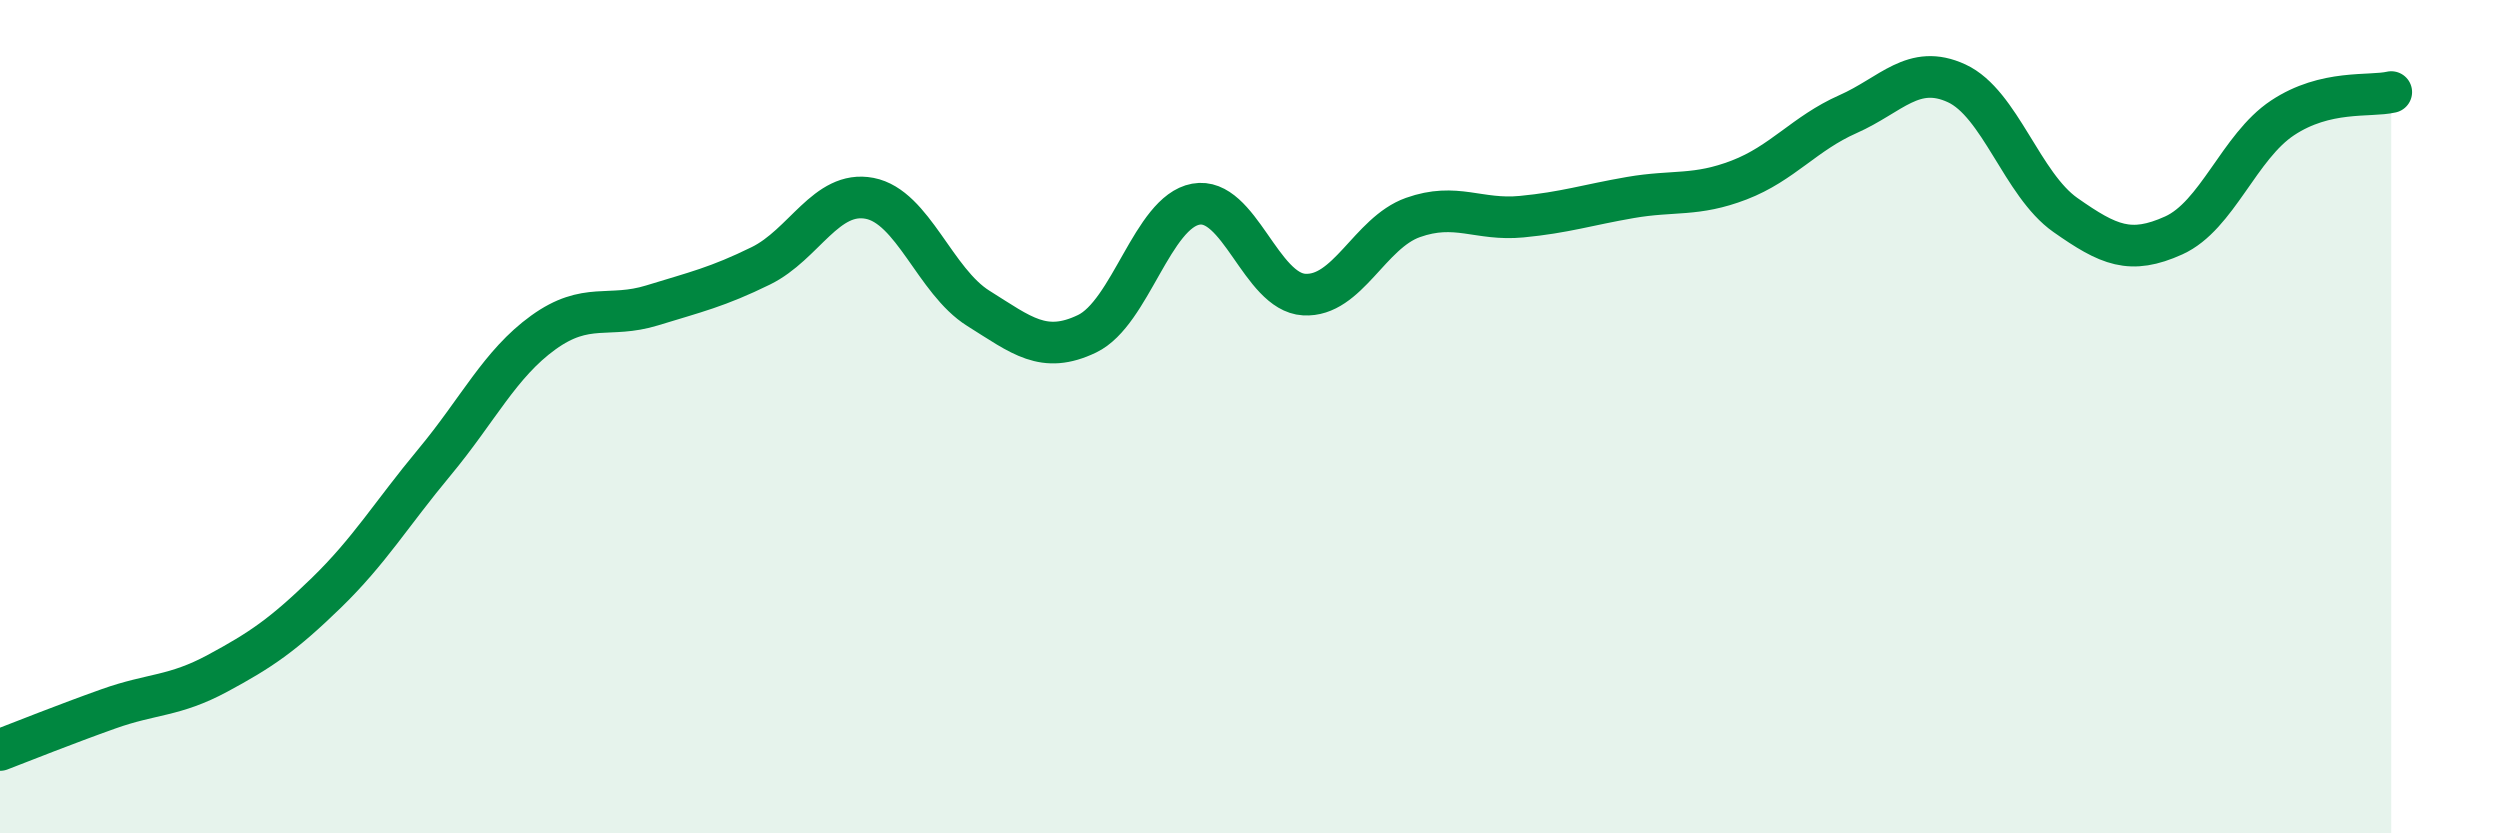
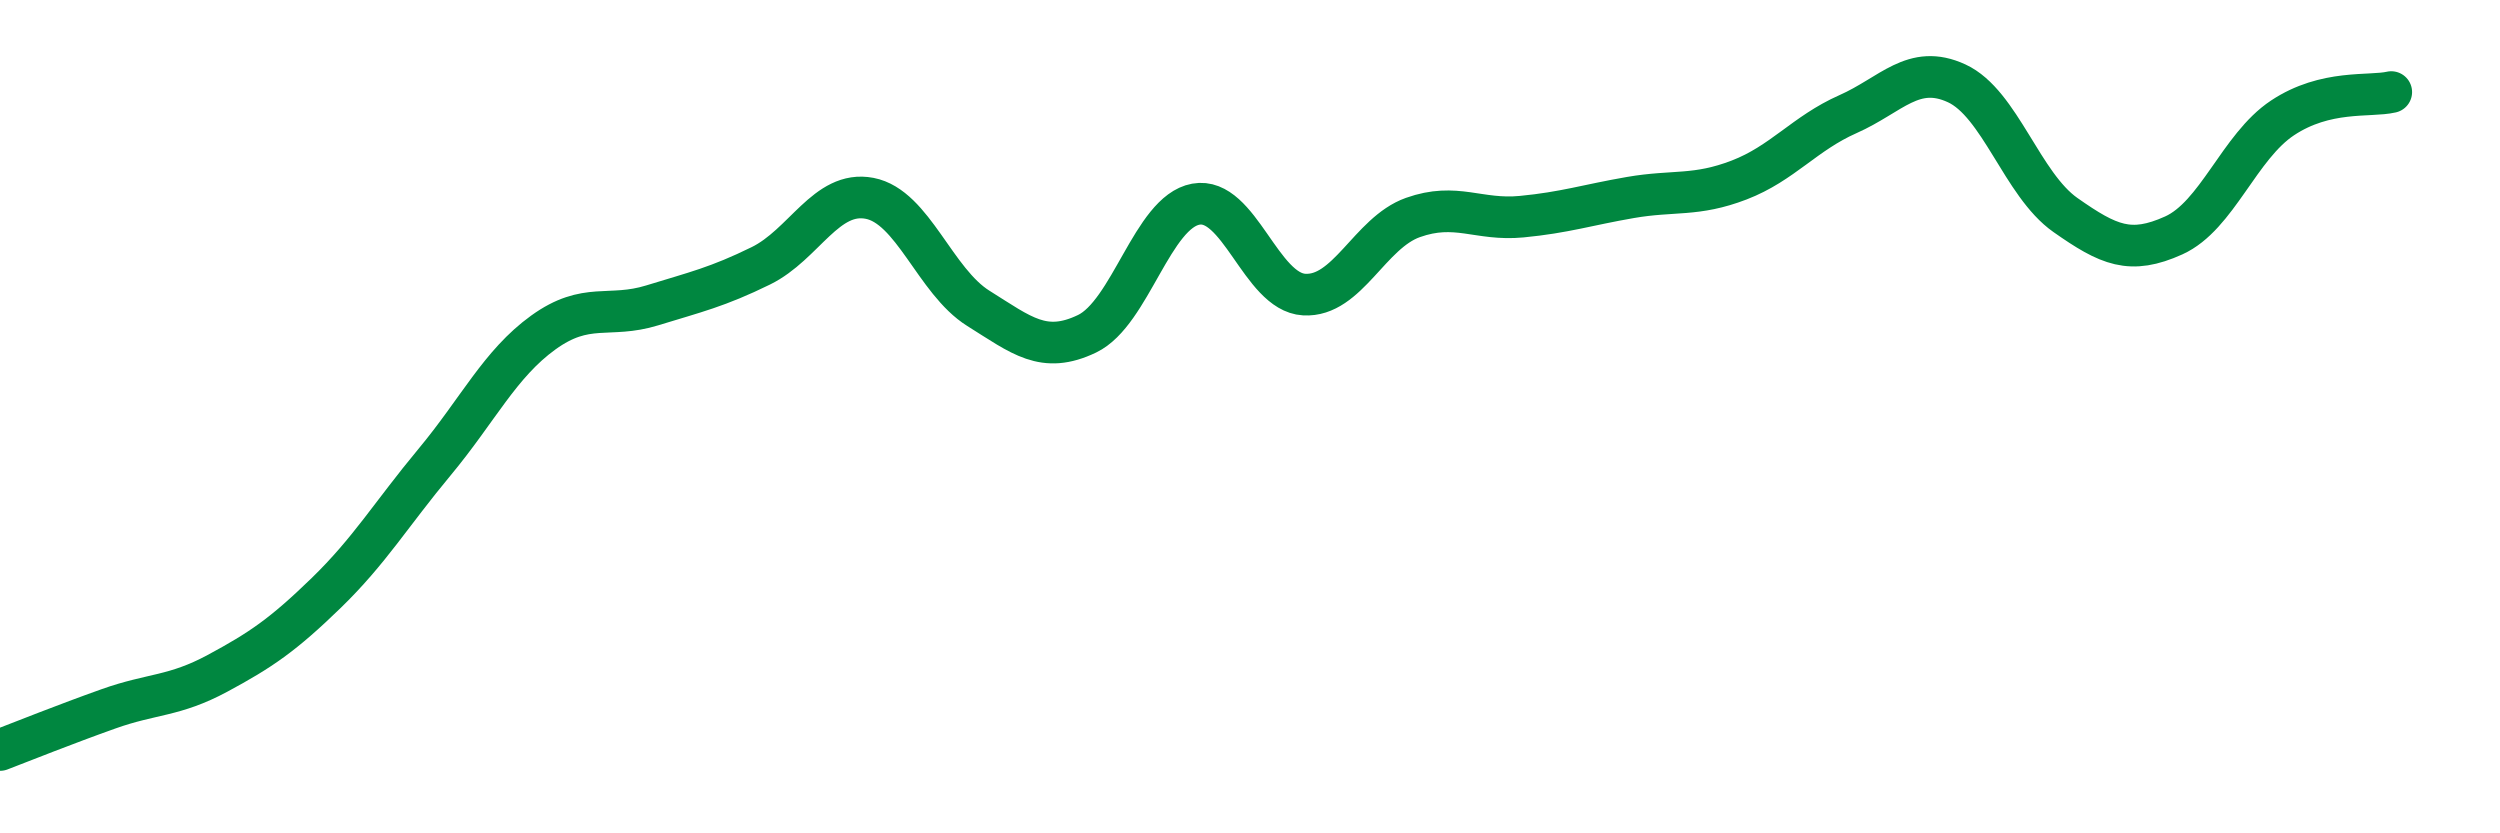
<svg xmlns="http://www.w3.org/2000/svg" width="60" height="20" viewBox="0 0 60 20">
-   <path d="M 0,18 C 0.52,17.8 1.57,17.38 2.61,17.01 C 3.65,16.64 4.18,16.72 5.22,16.16 C 6.26,15.6 6.79,15.24 7.83,14.23 C 8.87,13.22 9.39,12.34 10.43,11.09 C 11.47,9.84 12,8.73 13.04,7.98 C 14.08,7.23 14.61,7.65 15.65,7.33 C 16.69,7.01 17.22,6.89 18.26,6.38 C 19.3,5.87 19.83,4.56 20.87,4.76 C 21.91,4.96 22.44,6.75 23.48,7.4 C 24.52,8.05 25.05,8.51 26.09,8.01 C 27.13,7.51 27.66,5.09 28.7,4.9 C 29.74,4.71 30.26,7.01 31.3,7.07 C 32.34,7.13 32.87,5.59 33.91,5.22 C 34.95,4.85 35.48,5.3 36.52,5.2 C 37.56,5.1 38.09,4.92 39.13,4.74 C 40.17,4.56 40.7,4.72 41.74,4.32 C 42.78,3.92 43.31,3.2 44.35,2.74 C 45.39,2.28 45.92,1.52 46.96,2 C 48,2.48 48.53,4.43 49.57,5.16 C 50.61,5.89 51.13,6.12 52.17,5.65 C 53.21,5.18 53.74,3.52 54.78,2.83 C 55.82,2.14 56.87,2.33 57.39,2.21L57.39 20L0 20Z" fill="#008740" opacity="0.1" stroke-linecap="round" stroke-linejoin="round" />
  <path d="M 0,18 C 0.52,17.8 1.57,17.38 2.61,17.01 C 3.65,16.64 4.18,16.72 5.22,16.16 C 6.26,15.6 6.79,15.24 7.83,14.23 C 8.87,13.22 9.39,12.34 10.43,11.09 C 11.47,9.84 12,8.73 13.04,7.98 C 14.08,7.23 14.61,7.65 15.65,7.33 C 16.69,7.01 17.22,6.89 18.26,6.38 C 19.3,5.87 19.83,4.56 20.87,4.76 C 21.91,4.96 22.44,6.75 23.48,7.4 C 24.52,8.05 25.05,8.51 26.09,8.01 C 27.13,7.51 27.66,5.09 28.7,4.9 C 29.74,4.71 30.26,7.01 31.3,7.07 C 32.34,7.13 32.87,5.59 33.91,5.22 C 34.95,4.85 35.48,5.3 36.52,5.2 C 37.56,5.1 38.09,4.92 39.13,4.74 C 40.17,4.56 40.7,4.72 41.74,4.32 C 42.78,3.92 43.31,3.2 44.35,2.74 C 45.39,2.28 45.92,1.52 46.96,2 C 48,2.48 48.53,4.43 49.57,5.16 C 50.61,5.89 51.13,6.12 52.17,5.65 C 53.21,5.18 53.74,3.52 54.78,2.83 C 55.82,2.14 56.87,2.33 57.39,2.21" stroke="#008740" stroke-width="1" fill="none" stroke-linecap="round" stroke-linejoin="round" />
</svg>